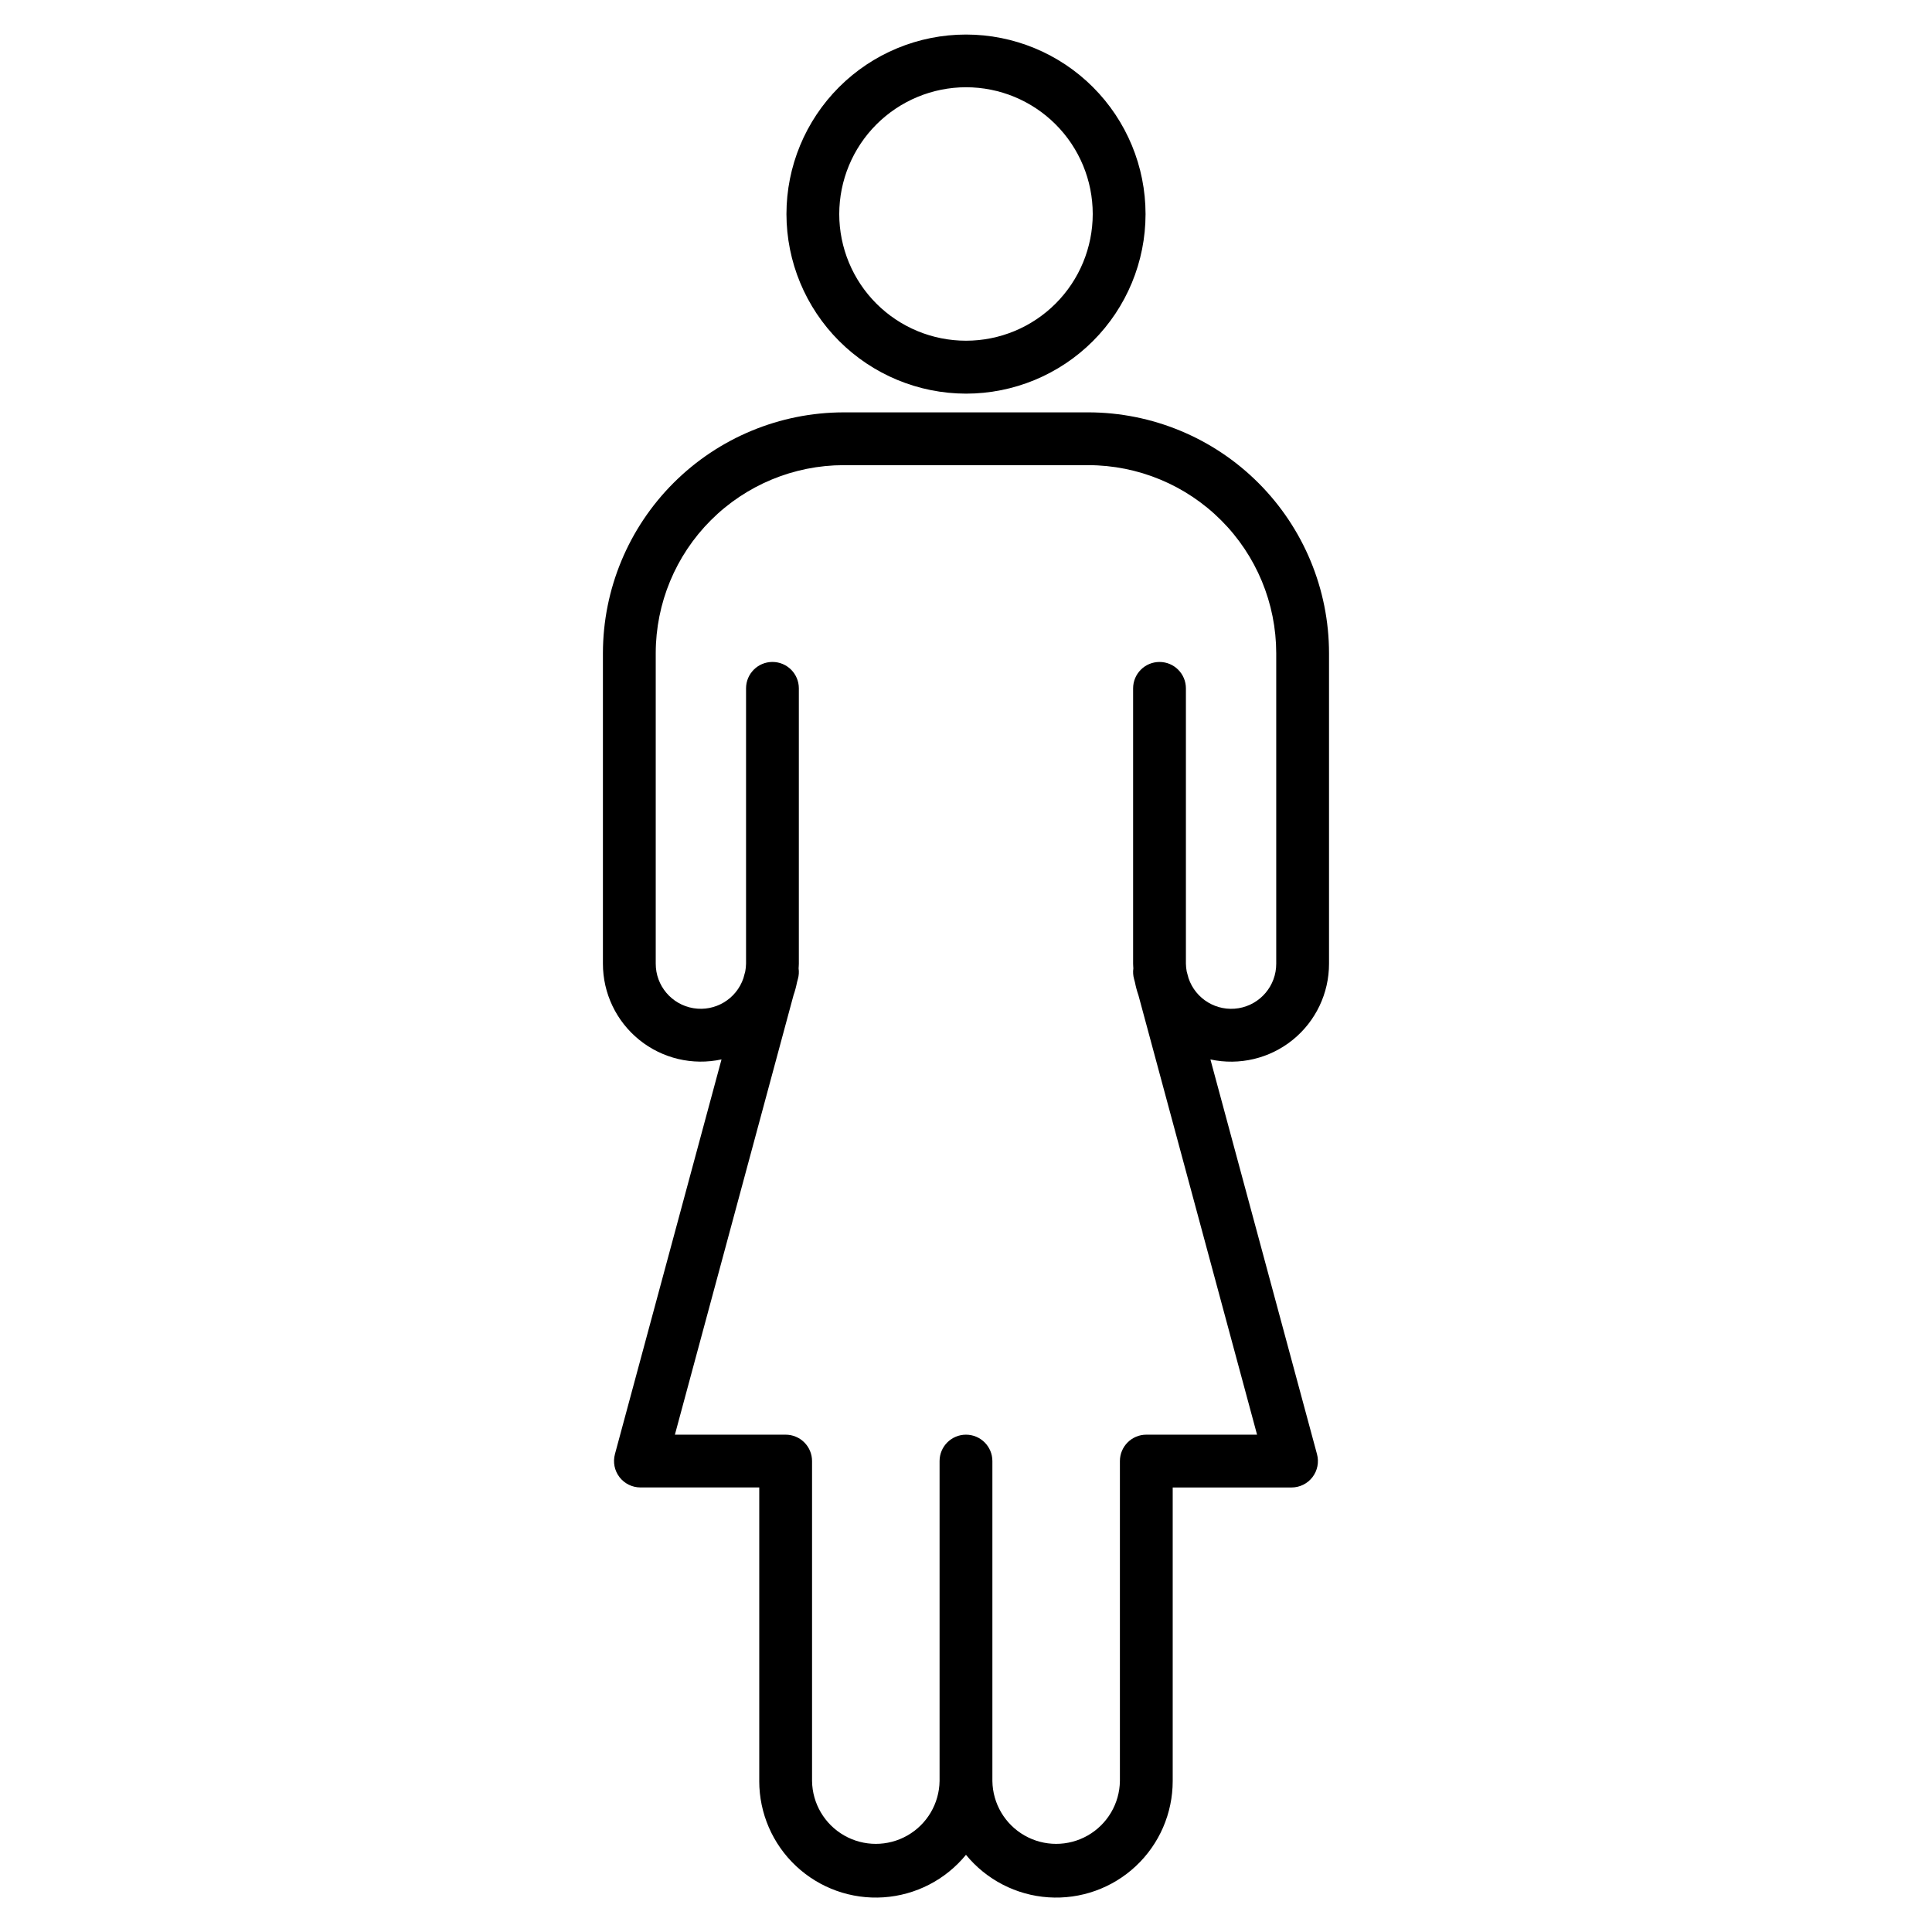
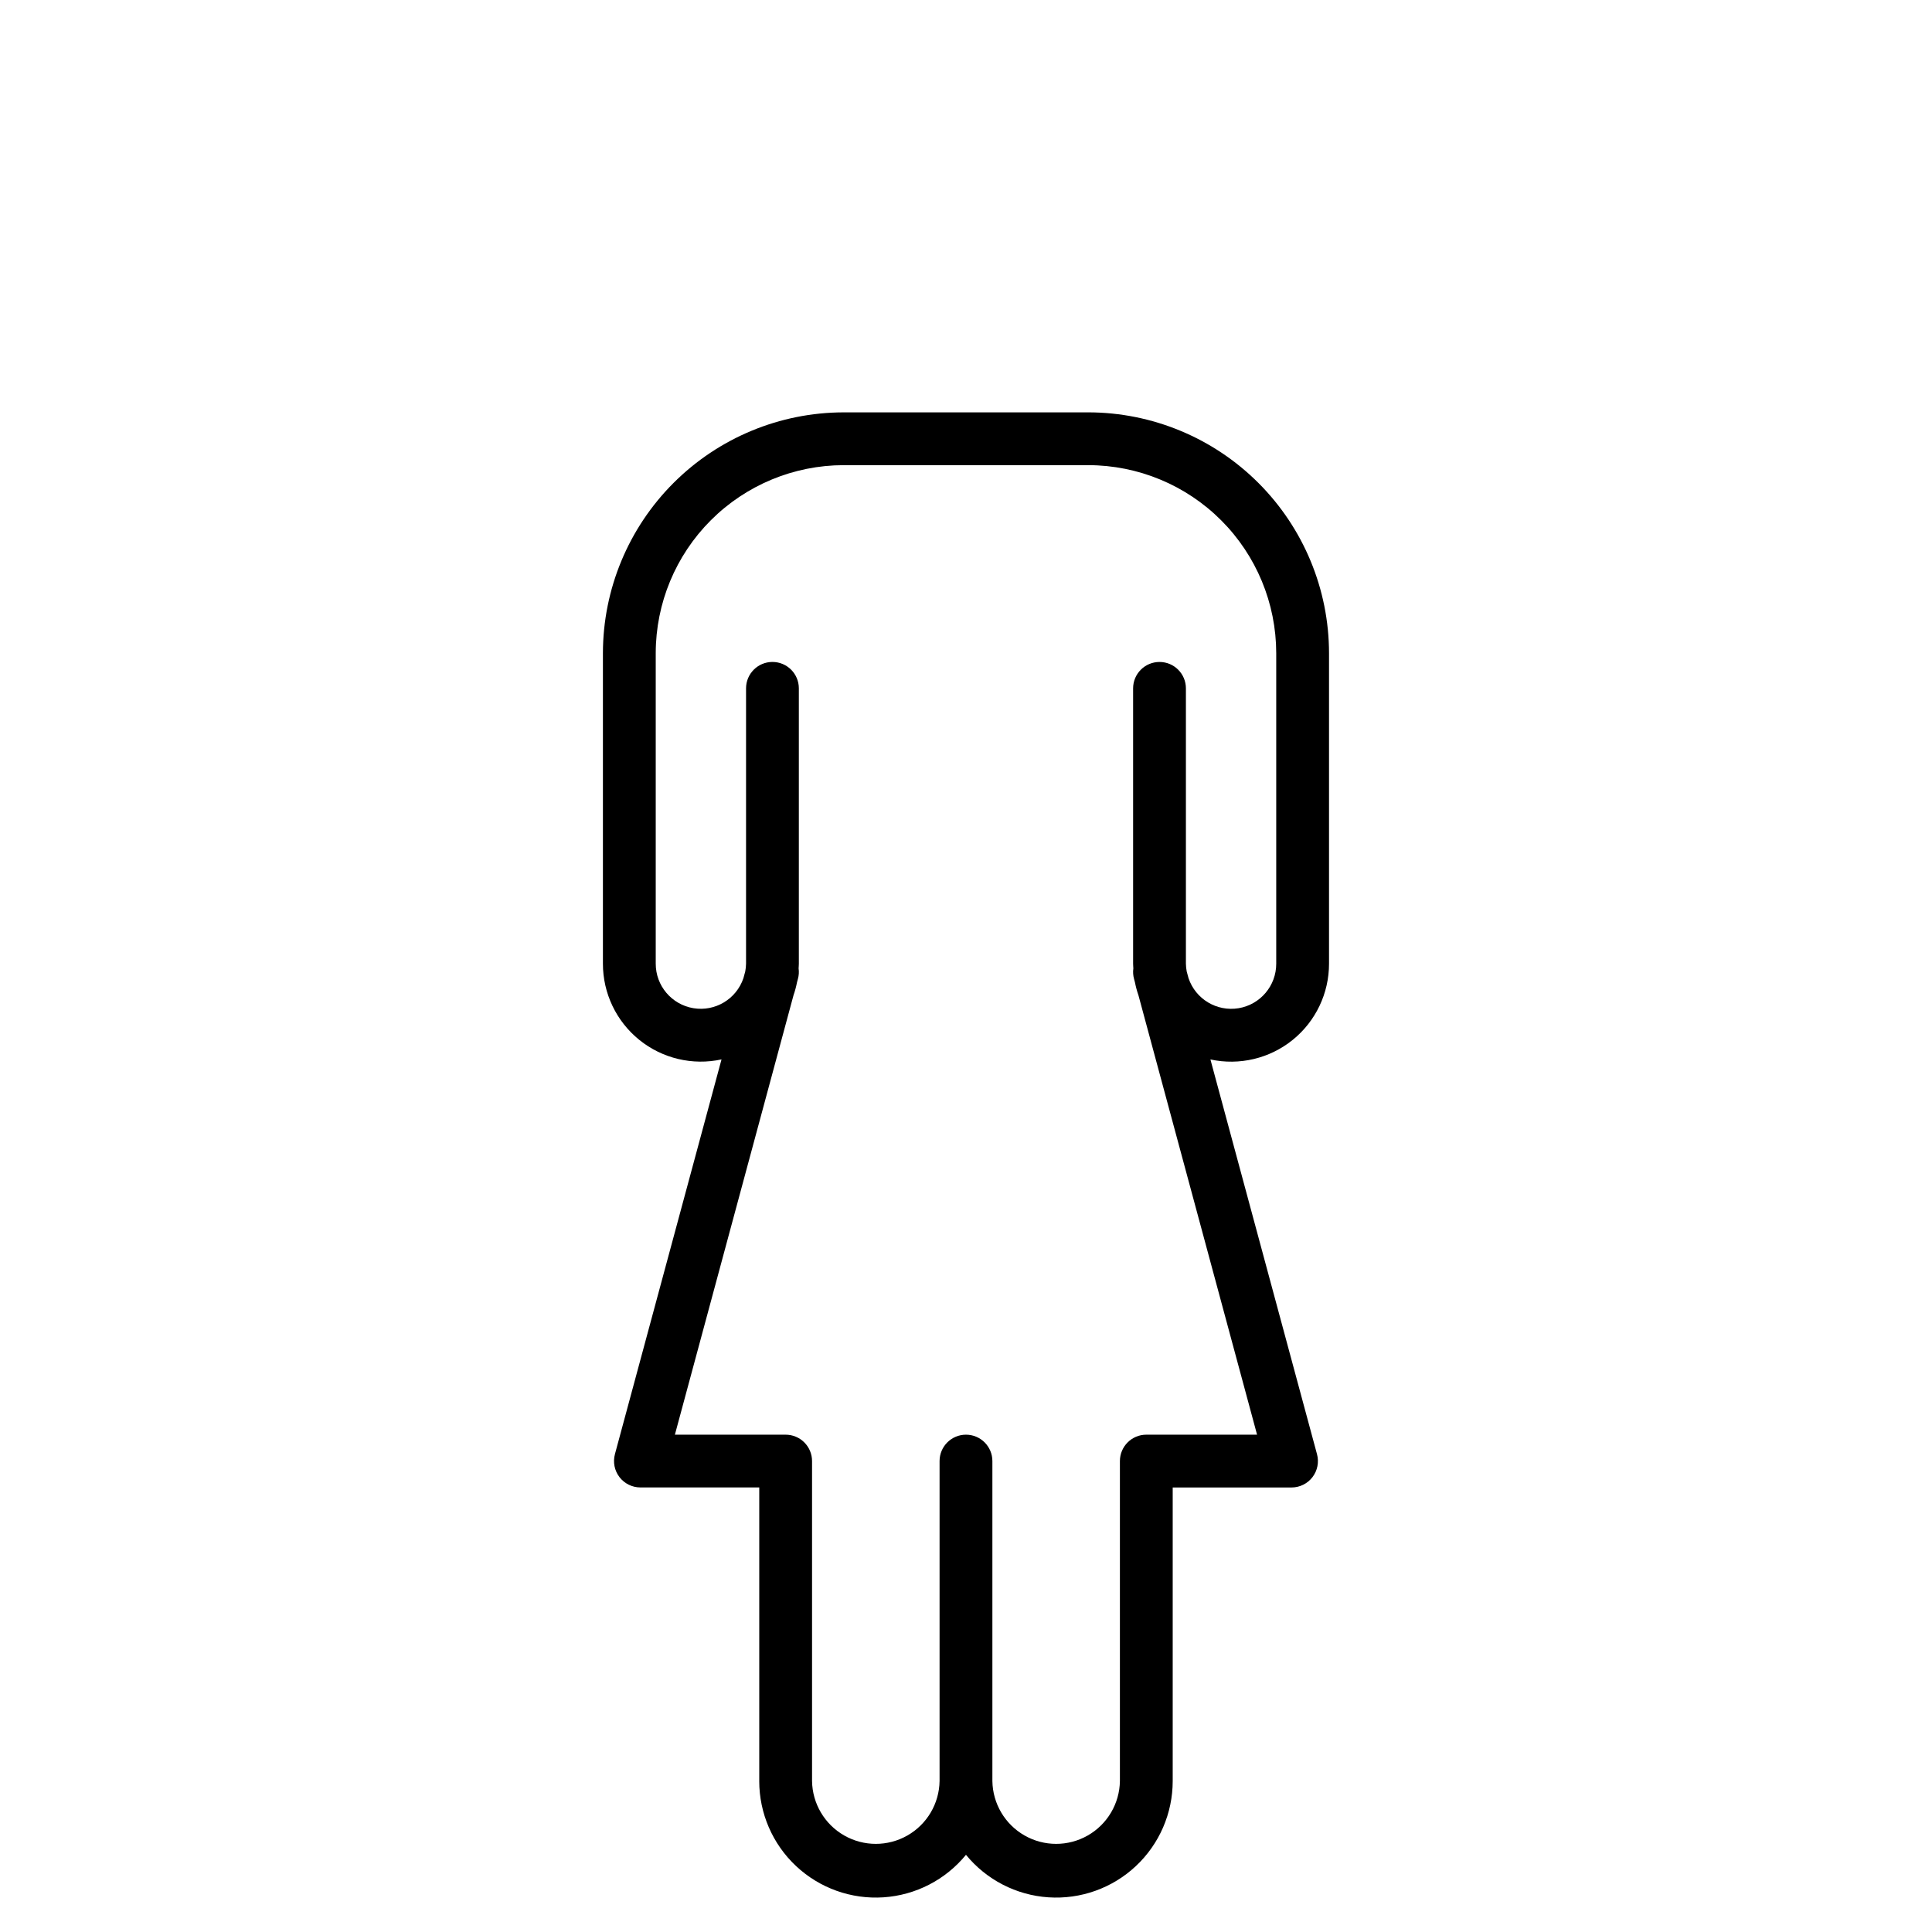
<svg xmlns="http://www.w3.org/2000/svg" fill="#000000" width="800px" height="800px" version="1.1" viewBox="144 144 512 512">
  <g>
    <path d="m432.41 253.28h-64.832c-16.914 0.02-33.129 6.75-45.09 18.711-11.961 11.961-18.688 28.176-18.707 45.09v82.301c-0.008 7.848 3.539 15.273 9.645 20.203 6.106 4.93 14.113 6.832 21.785 5.168l-28.246 104.61v0.004c-0.566 2.102-0.125 4.348 1.199 6.078 1.324 1.727 3.379 2.742 5.559 2.742h31.488v77.789h-0.004c-0.004 8.551 3.531 16.719 9.773 22.562 6.242 5.848 14.625 8.84 23.156 8.273s16.445-4.644 21.859-11.266c5.41 6.617 13.32 10.699 21.852 11.266 8.531 0.57 16.914-2.422 23.156-8.266 6.238-5.84 9.781-14.008 9.777-22.559v-77.789h31.488c2.176 0 4.231-1.012 5.555-2.742 1.324-1.727 1.766-3.977 1.199-6.078l-28.246-104.61h0.004c7.668 1.66 15.68-0.242 21.785-5.172 6.109-4.934 9.652-12.363 9.641-20.215v-82.301c-0.016-16.914-6.746-33.129-18.707-45.09-11.957-11.961-28.176-18.691-45.09-18.711zm49.805 146.1c0.016 5.852-4.215 10.852-9.984 11.809-5.773 0.953-11.387-2.414-13.258-7.961l-0.484-1.789v0.004c-0.129-0.68-0.199-1.367-0.211-2.059v-72.961c0-3.863-3.133-6.996-6.996-6.996-3.863 0-6.996 3.133-6.996 6.996v72.957c0 0.422 0.047 0.836 0.062 1.258v0.004c-0.129 0.926-0.066 1.871 0.18 2.773l0.238 0.887v-0.004c0.23 1.18 0.543 2.34 0.938 3.477l31.43 116.43h-29.352c-3.863 0-6.996 3.133-6.996 6.996v84.785c-0.086 5.981-3.324 11.469-8.516 14.434-5.195 2.965-11.566 2.965-16.758 0-5.195-2.965-8.434-8.453-8.52-14.434v-84.785c0-3.863-3.133-6.996-6.996-6.996-3.867 0-7 3.133-7 6.996v84.785c-0.086 5.981-3.324 11.469-8.516 14.434-5.195 2.965-11.566 2.965-16.758 0-5.195-2.965-8.434-8.453-8.52-14.434v-84.785c0-1.855-0.738-3.637-2.051-4.949s-3.09-2.047-4.945-2.047h-29.352l31.43-116.43c0.395-1.137 0.707-2.301 0.938-3.481l0.238-0.887v0.004c0.246-0.902 0.309-1.848 0.18-2.773 0.016-0.422 0.062-0.836 0.062-1.258v-72.961c0-3.863-3.133-6.996-6.996-6.996-3.863 0-6.996 3.133-6.996 6.996v72.957c-0.012 0.691-0.082 1.379-0.211 2.059l-0.484 1.789v-0.004c-1.867 5.547-7.484 8.918-13.254 7.961-5.773-0.957-10.004-5.957-9.984-11.809v-82.297c0.012-13.203 5.266-25.863 14.602-35.199 9.336-9.34 21.996-14.59 35.199-14.605h64.832c13.203 0.016 25.863 5.266 35.199 14.605 9.34 9.336 14.59 21.996 14.605 35.199z" />
-     <path d="m400 248.32c12.617 0 24.723-5.012 33.645-13.938 8.922-8.922 13.938-21.023 13.938-33.645 0-12.617-5.016-24.723-13.938-33.645-8.922-8.926-21.027-13.938-33.645-13.938-12.621 0-24.723 5.012-33.648 13.938-8.922 8.922-13.934 21.027-13.934 33.645 0.016 12.613 5.035 24.707 13.953 33.625 8.922 8.922 21.012 13.941 33.629 13.957zm0-81.199c8.906 0 17.449 3.535 23.746 9.836 6.301 6.297 9.84 14.836 9.84 23.746 0 8.906-3.535 17.449-9.832 23.746-6.297 6.301-14.836 9.844-23.742 9.844-8.91 0.004-17.453-3.531-23.754-9.824-6.301-6.297-9.844-14.836-9.848-23.742 0.012-8.91 3.551-17.449 9.848-23.746 6.297-6.301 14.836-9.848 23.742-9.859z" />
  </g>
</svg>